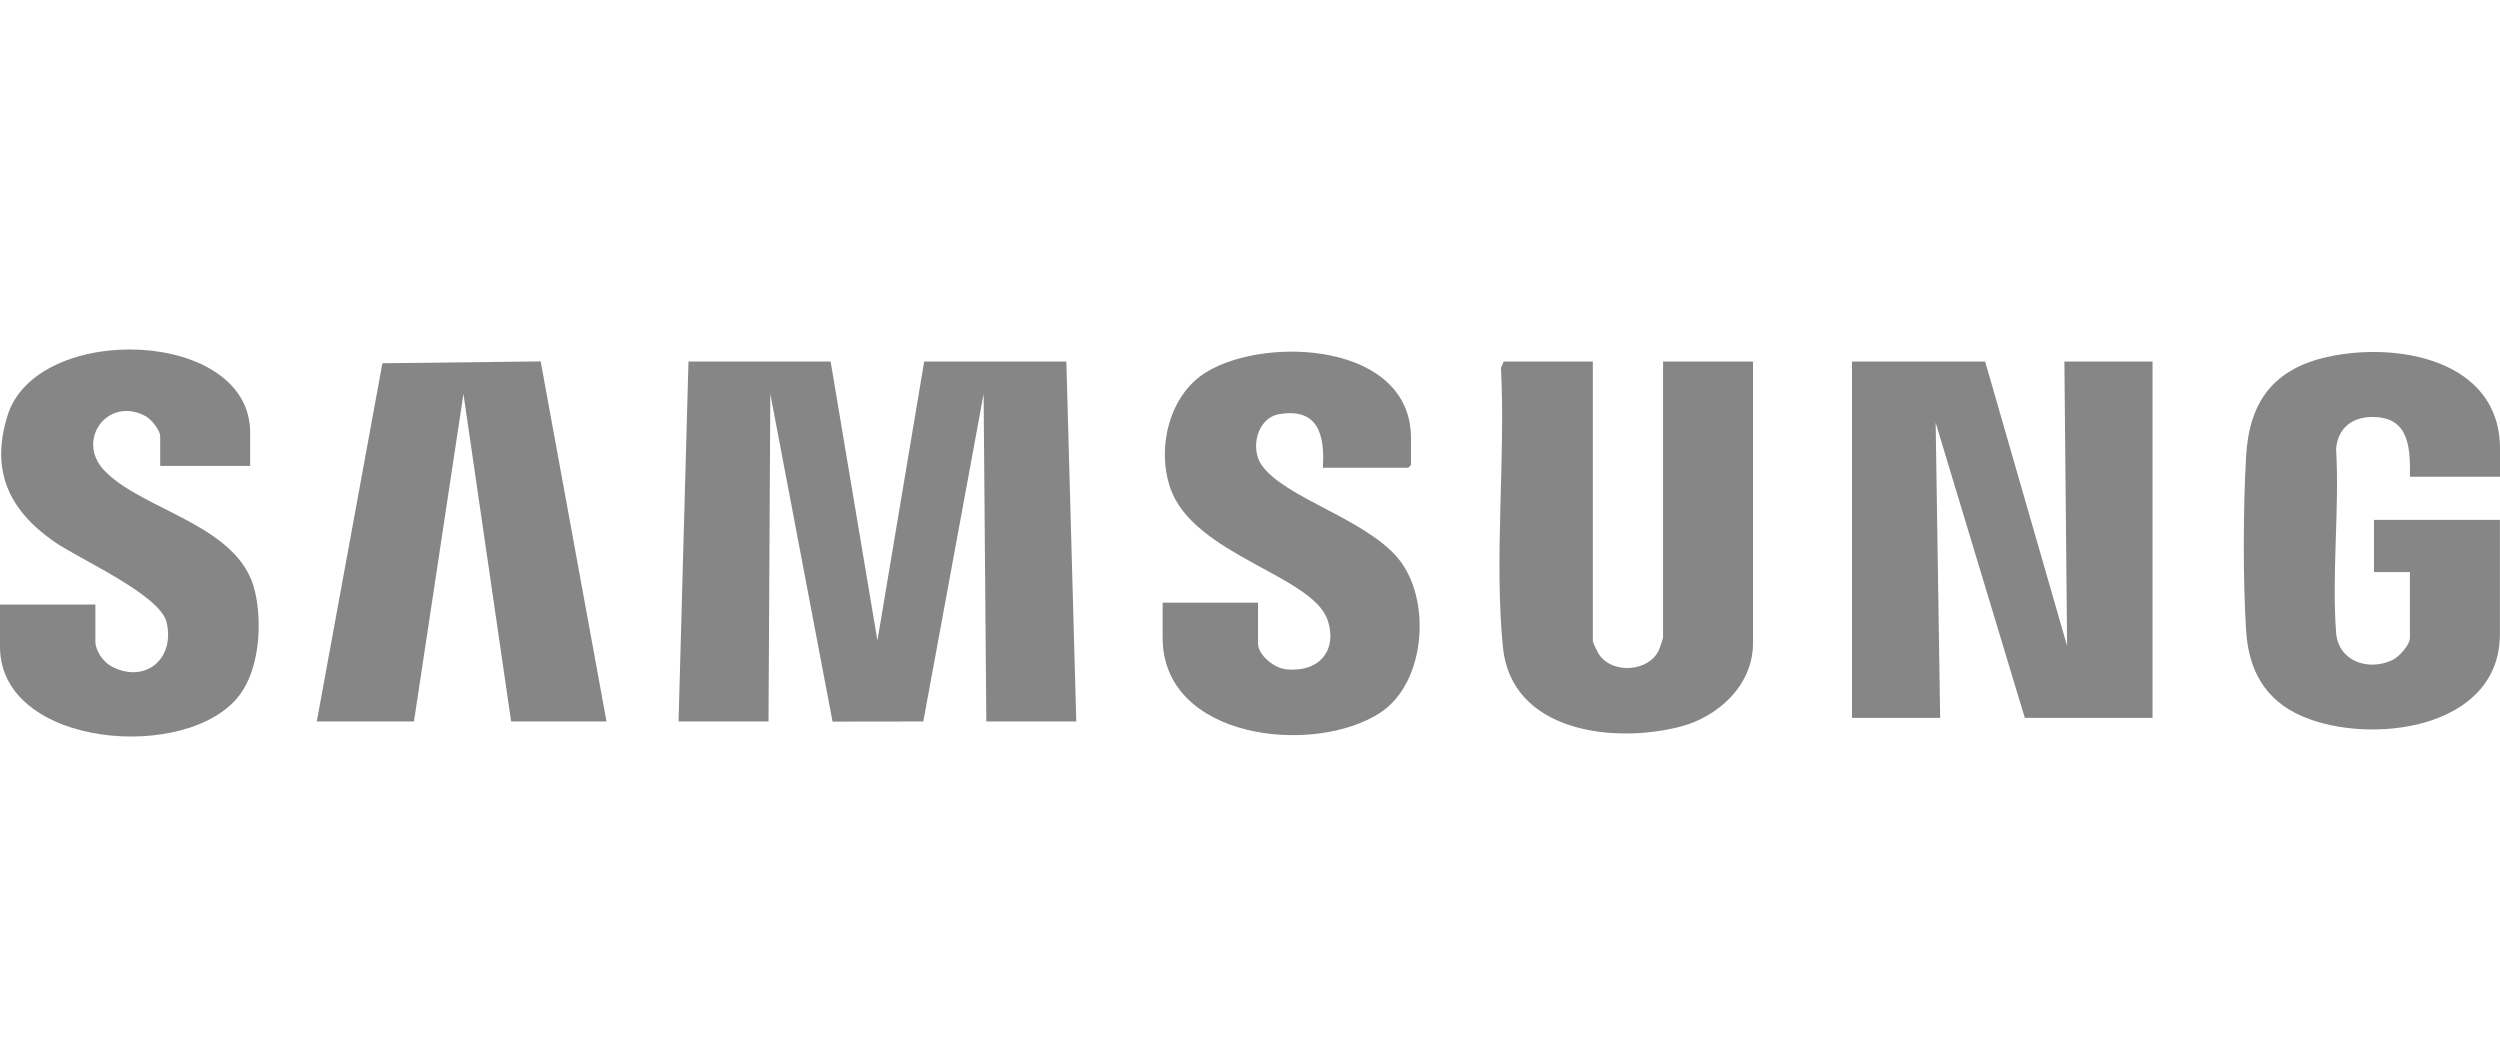
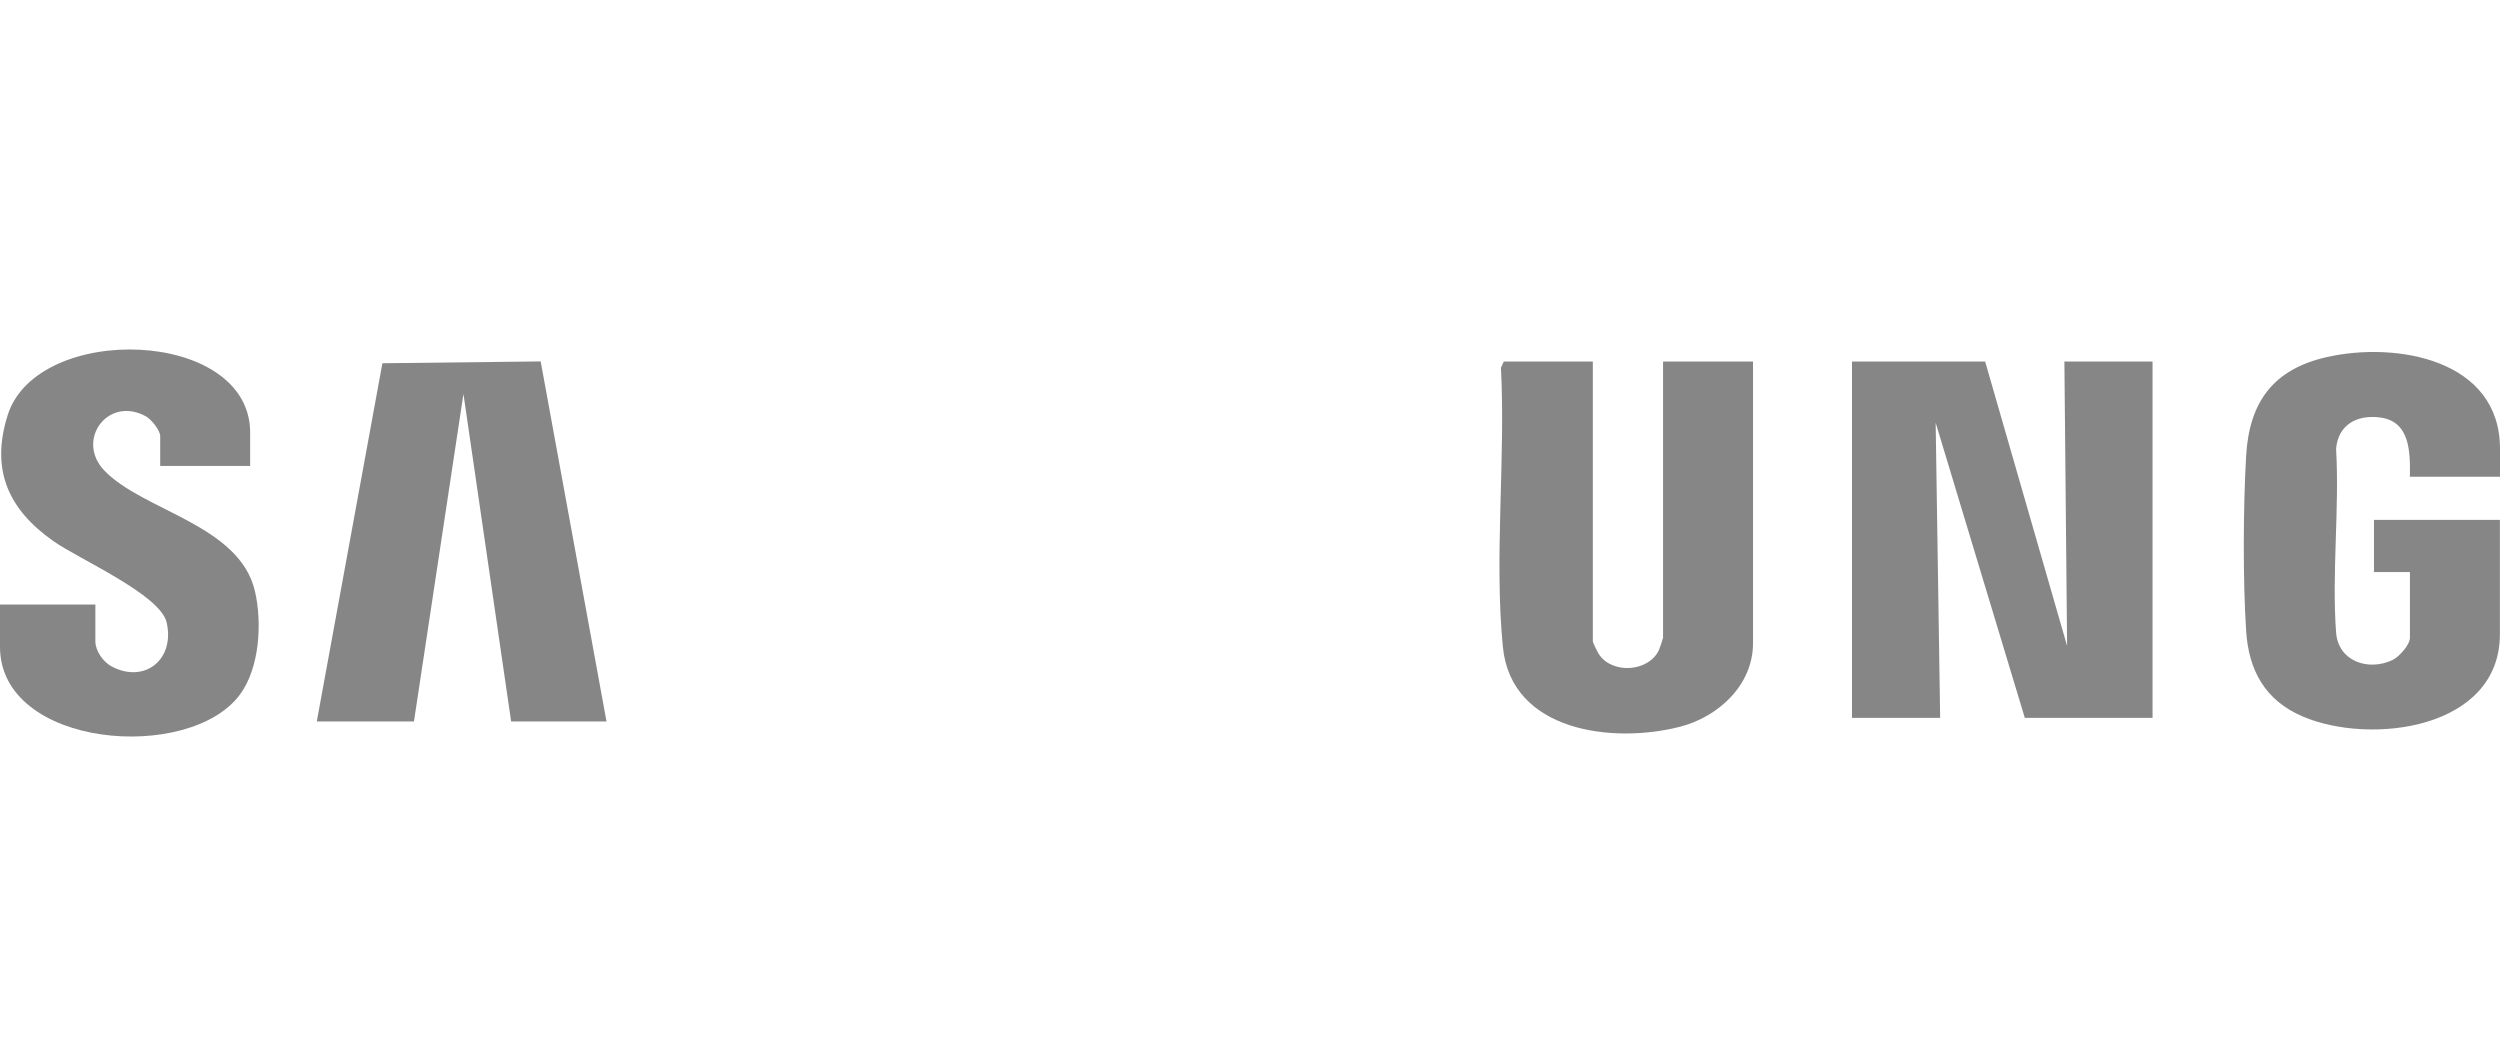
<svg xmlns="http://www.w3.org/2000/svg" viewBox="0 0 221.76 92.001">
-   <path d="M73.68,32.068l4.15,24.748,4.15-24.748h12.61l.88,31.93h-7.98l-.24-29.058-5.35,29.057-8.05.011-5.52-29.065-.16,29.055h-7.98l.88-31.93h12.61Z" fill="#868686" />
  <path d="M176.09,32.068l7.27,25.227-.24-25.227h7.82v31.611h-11.33l-7.91-26.185.4,26.185h-7.82v-31.611h11.81Z" fill="#868686" />
  <path d="M141.29,32.068v24.826c0,.105.45,1.023.57,1.186,1.21,1.739,4.41,1.515,5.3-.43.06-.134.36-1.02.36-1.078v-24.505h7.98v24.986c0,3.744-3.11,6.547-6.48,7.413-5.95,1.525-14.98.452-15.71-7.095-.78-7.986.25-16.677-.17-24.752l.25-.551h7.9Z" fill="#868686" />
  <path d="M221.75,42.286h-7.98c.02-2.147.05-4.903-2.65-5.254-2.02-.263-3.71.613-3.9,2.773.31,5.308-.39,11.04,0,16.297.19,2.569,2.87,3.463,5.01,2.441.58-.279,1.54-1.339,1.54-1.969v-5.827h-3.19v-4.63h11.17v10.138c0,8.447-11.5,9.87-17.51,7.293-3.31-1.423-4.78-4.076-5-7.606-.29-4.513-.26-10.973,0-15.501.28-4.812,2.43-7.708,7.19-8.774,6.13-1.375,15.33.198,15.33,8.144v2.475h-.01Z" fill="#868686" />
  <path d="M22.19,41.328h-7.98v-2.634c0-.524-.78-1.491-1.27-1.764-3.36-1.849-6.26,2.106-3.69,4.804,3.44,3.603,12.02,4.799,13.37,10.737.64,2.77.41,6.76-1.32,9.118-4.47,6.1-21.3,4.782-21.3-4.215v-3.752h8.46v3.273c0,.84.7,1.834,1.45,2.226,2.93,1.541,5.63-.627,4.87-3.913-.57-2.47-7.82-5.634-10.04-7.204-3.98-2.802-5.6-6.297-4.06-11.179,2.61-8.267,21.51-7.718,21.51,1.55v2.954Z" fill="#868686" />
  <path d="M28.1,63.999l5.82-31.777,14.04-.163,5.84,31.94h-8.46l-4.23-29.058-4.39,29.058h-8.62Z" fill="#868686" />
-   <path d="M117.34,41.488c.19-2.879-.4-5.339-3.87-4.751-1.95.329-2.6,3.025-1.56,4.513,2.04,2.91,9.08,4.724,12.06,8.219,3.04,3.573,2.56,11.094-1.56,13.768-5.91,3.825-19.28,2.345-19.28-6.662v-3.113h8.46v3.592c0,1.075,1.44,2.203,2.48,2.315,2.83.31,4.61-1.569,3.7-4.346-1.29-3.972-11.92-5.786-13.96-11.734-1.22-3.554-.11-8.275,3.21-10.29,5.37-3.262,18.14-2.556,18.14,5.854v2.395l-.24.24h-7.58Z" fill="#868686" />
</svg>